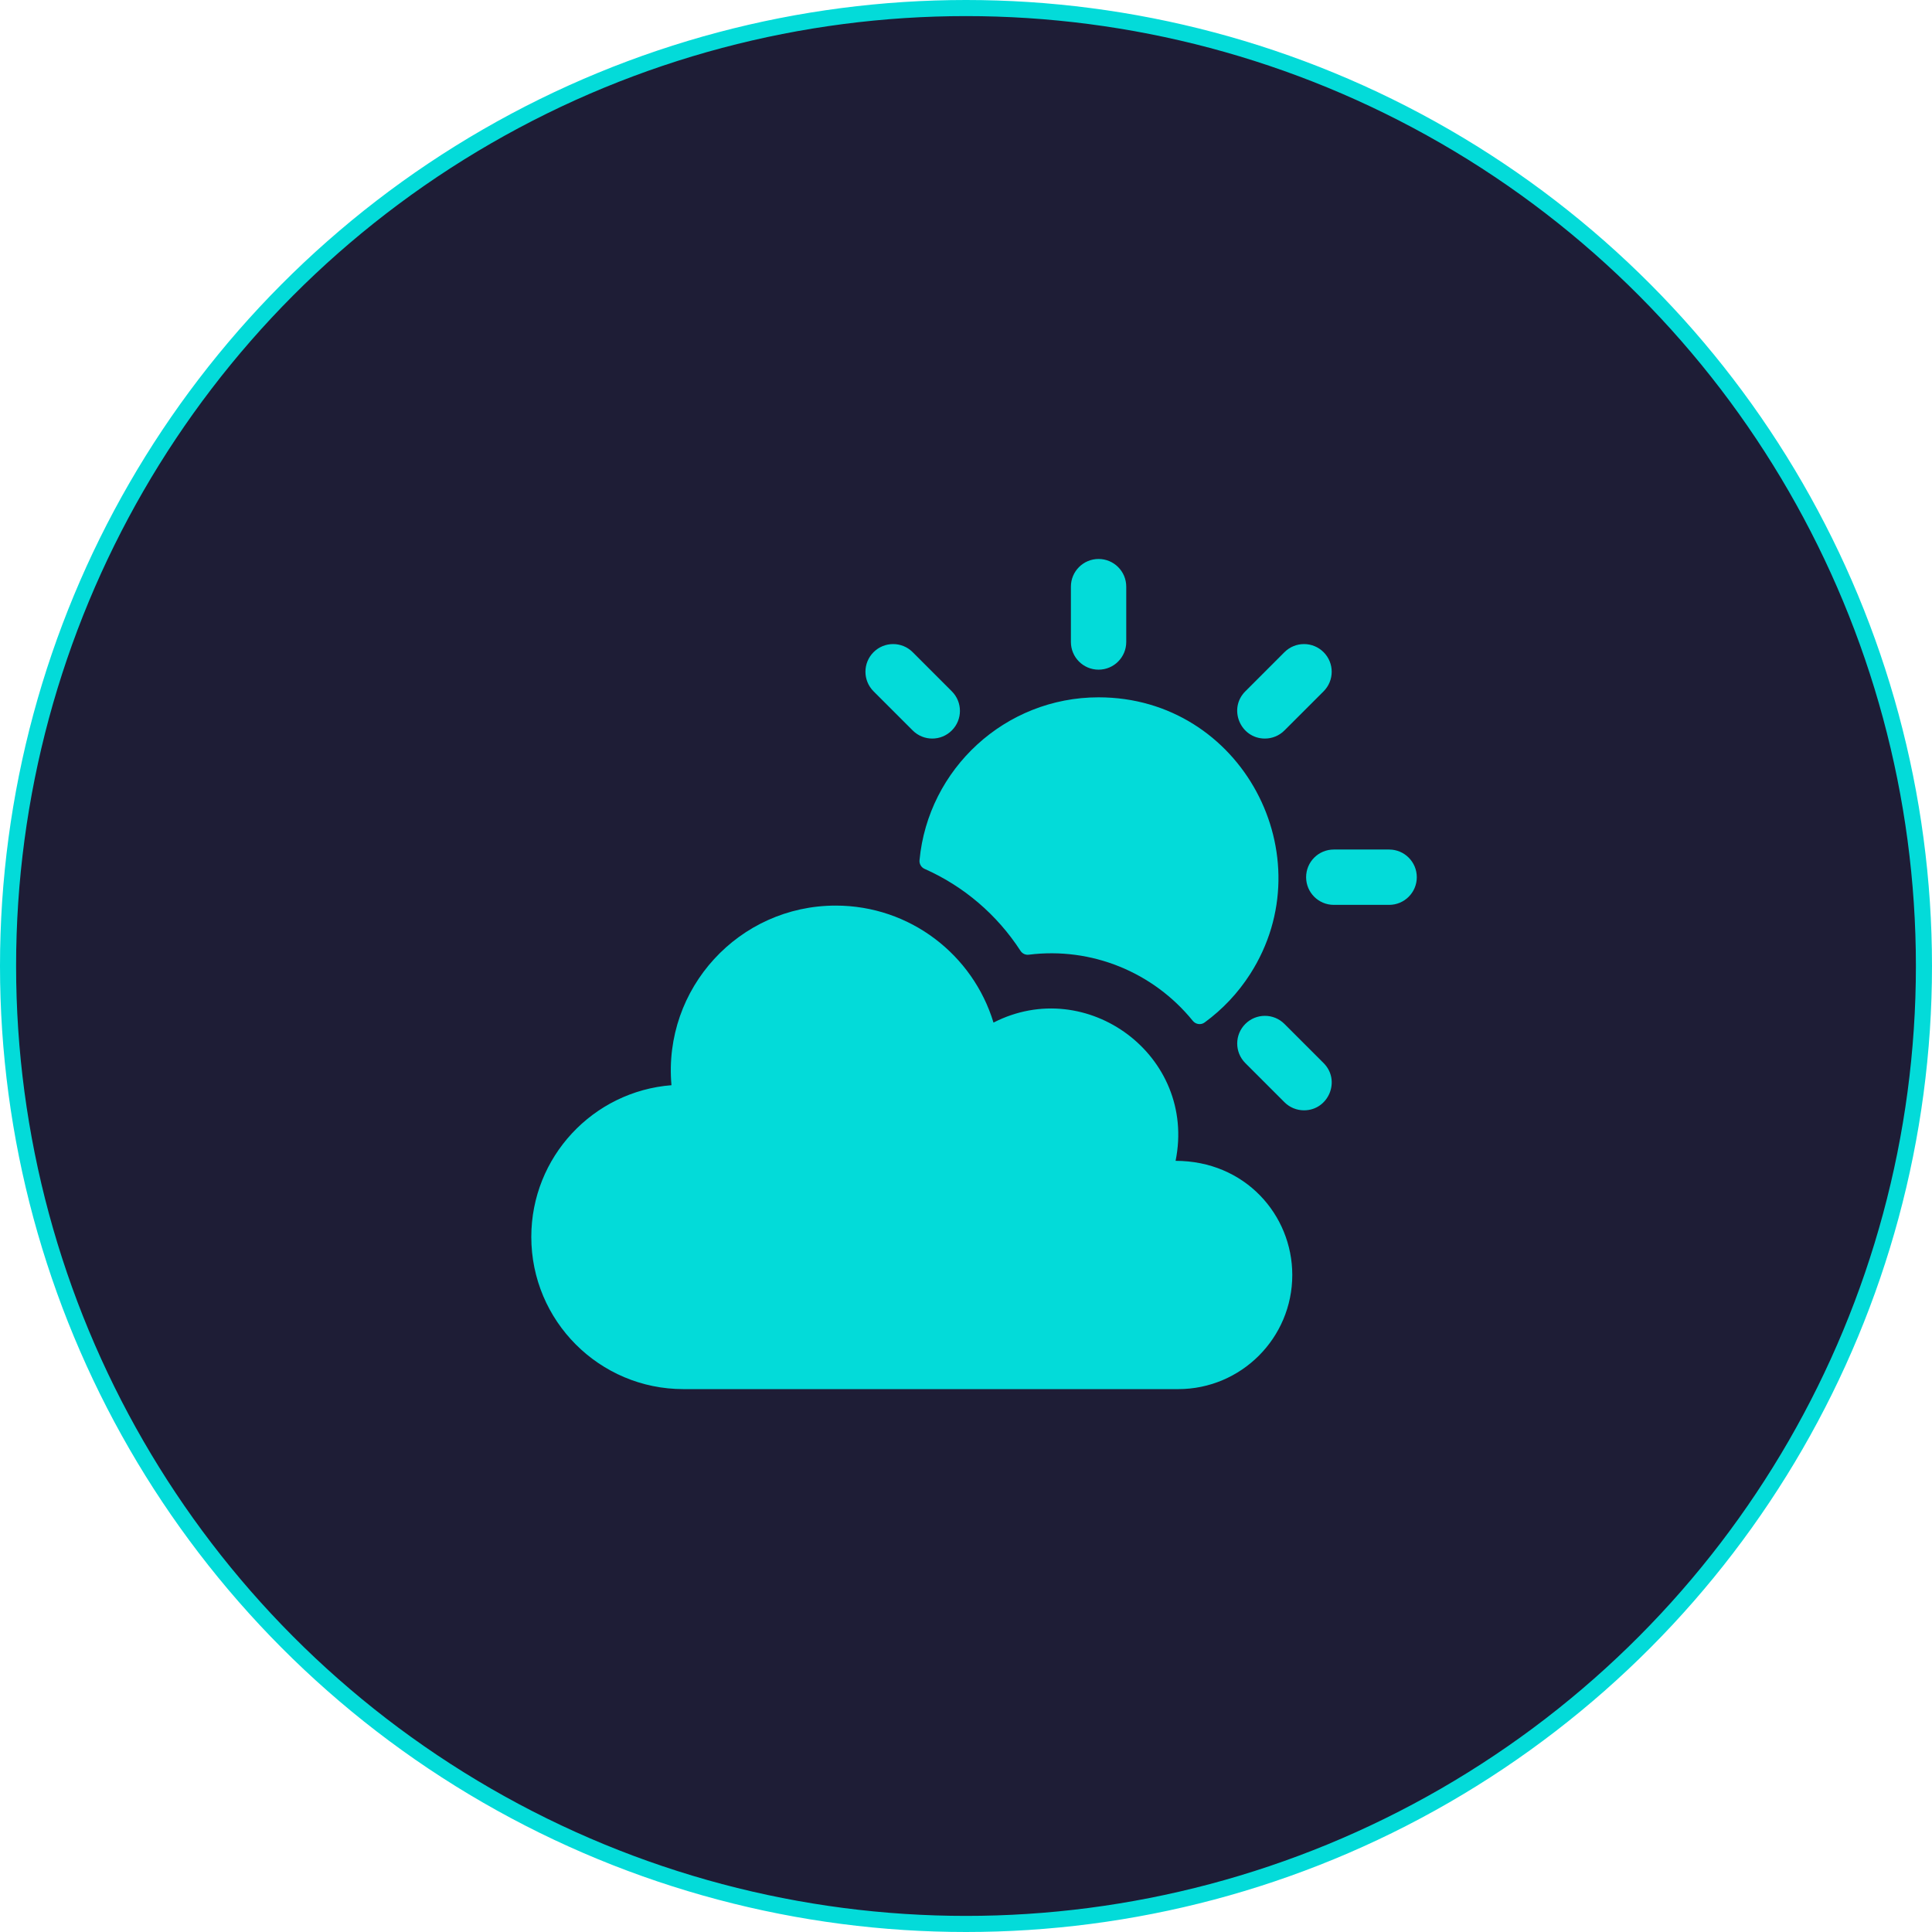
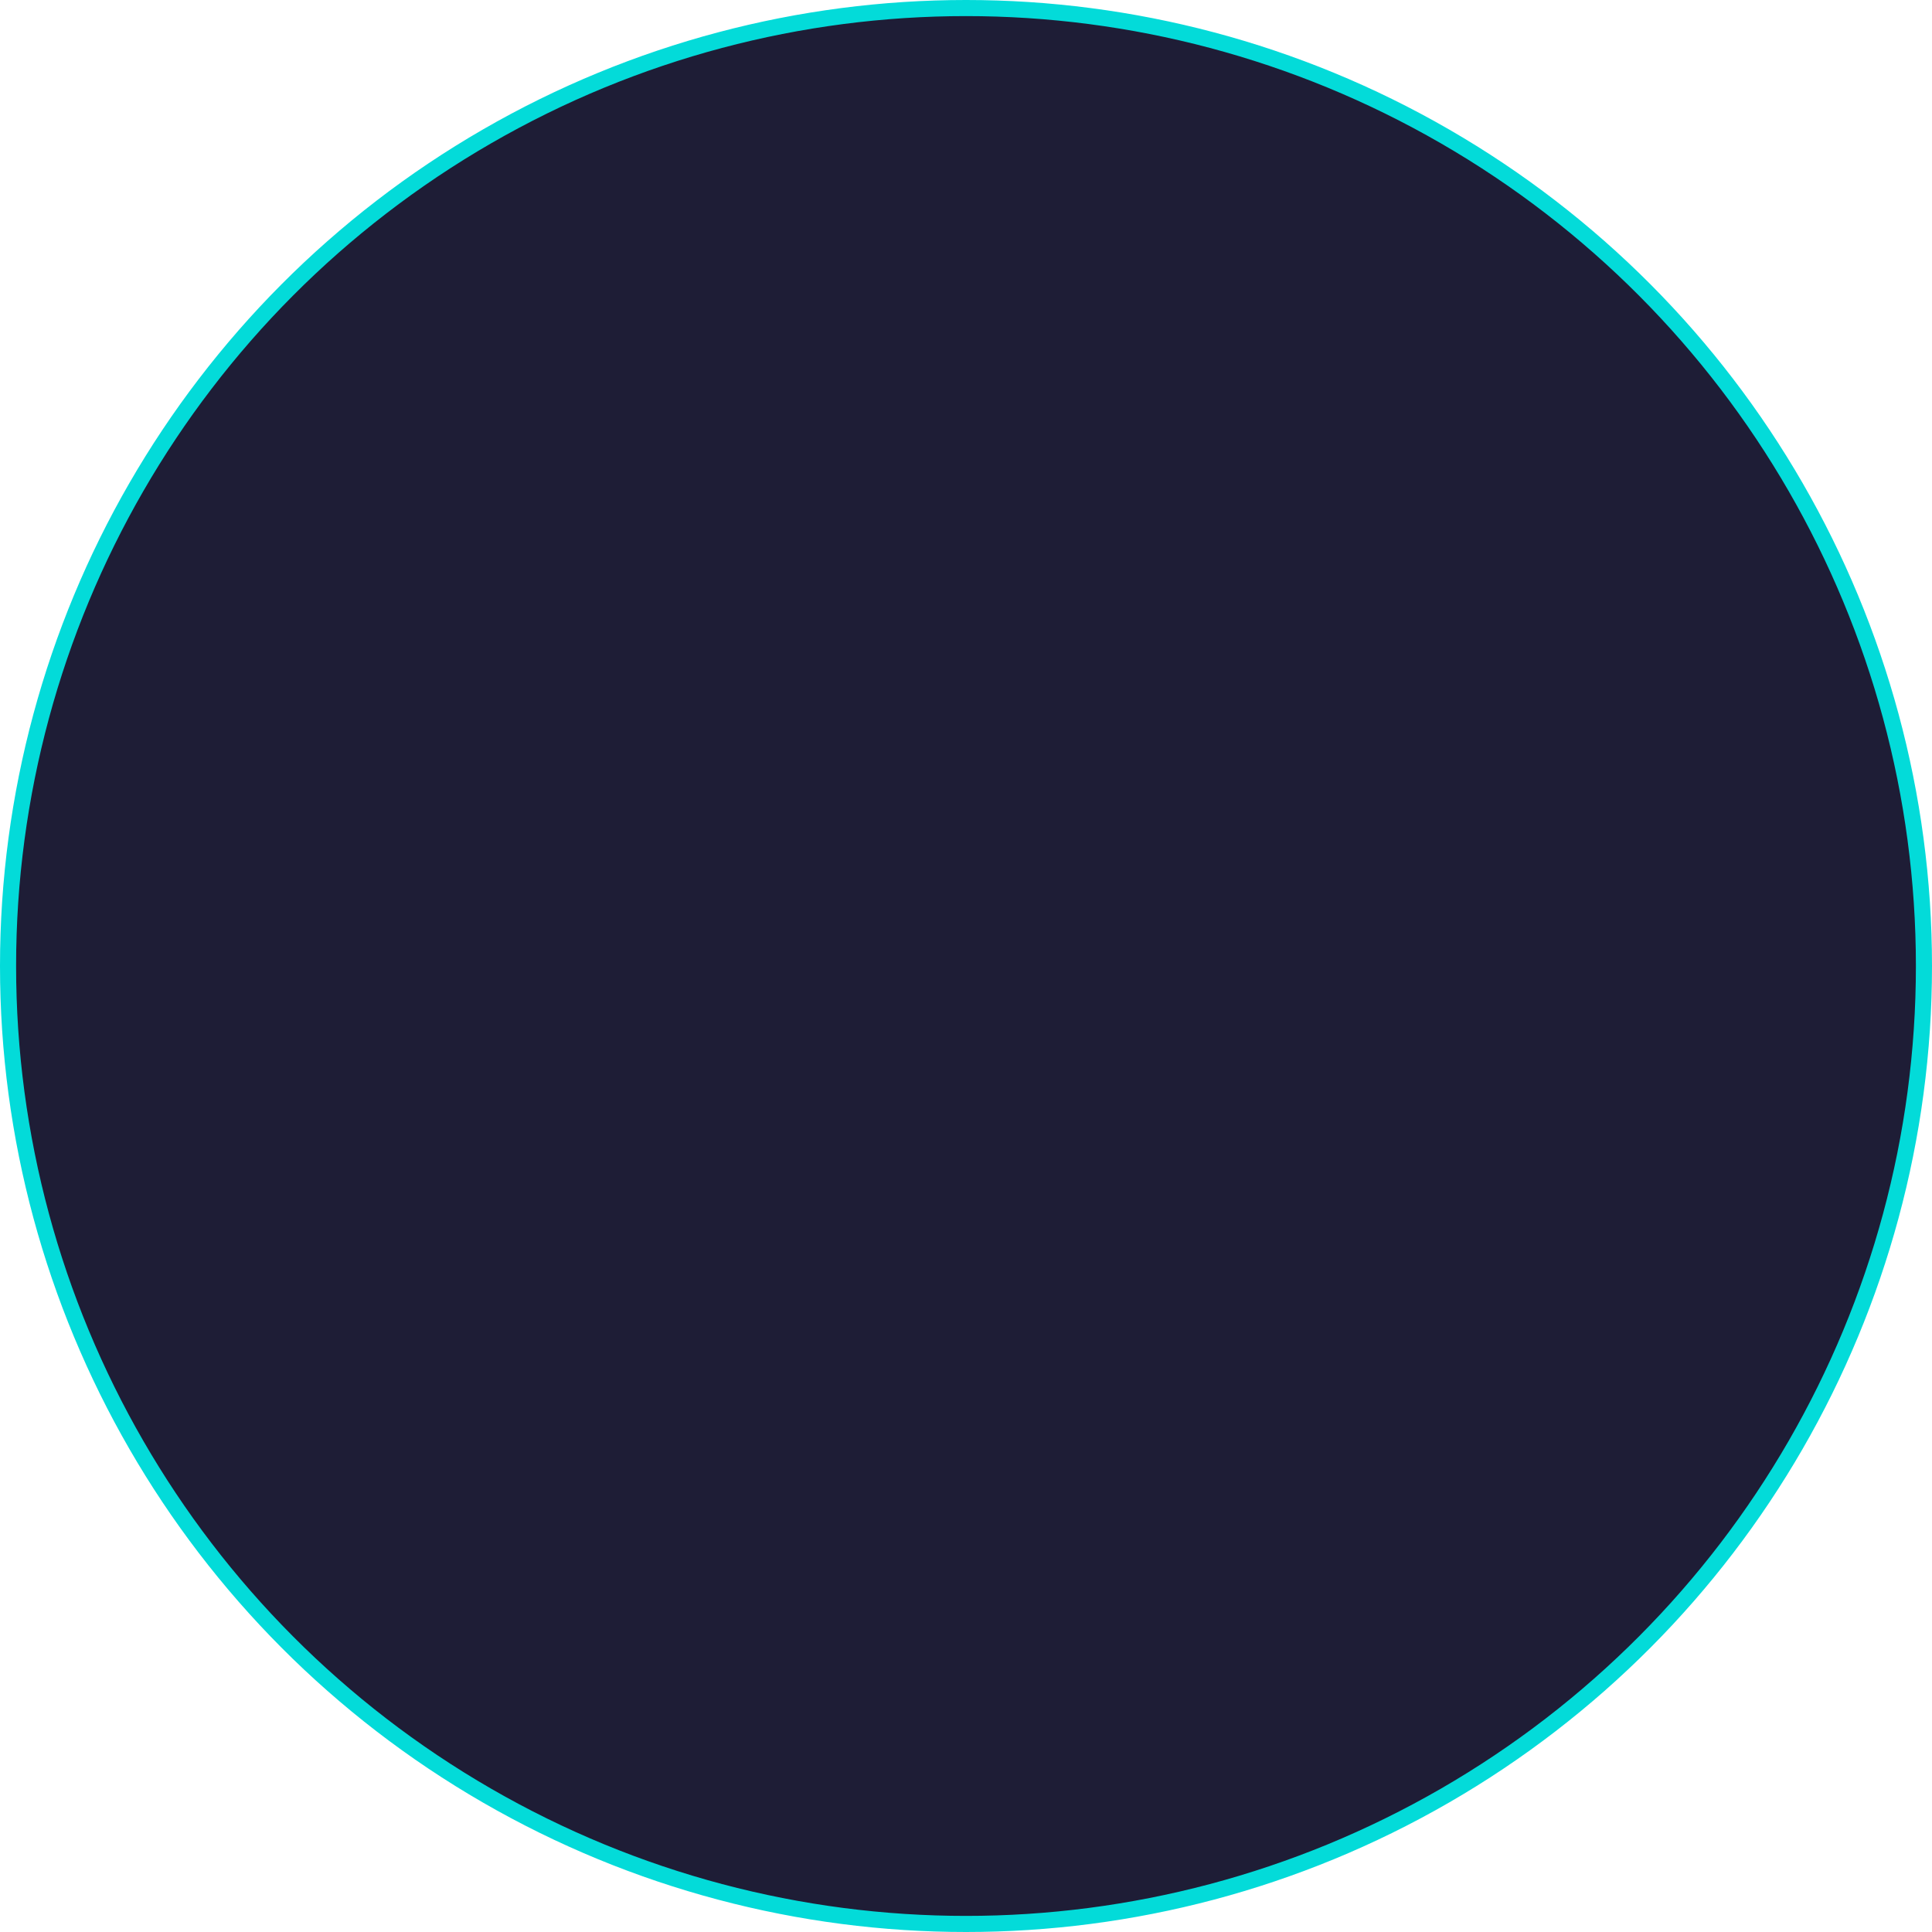
<svg xmlns="http://www.w3.org/2000/svg" width="120" height="120" viewBox="0 0 120 120" fill="none">
  <circle cx="60" cy="60" r="59.5" fill="#1E1D36" stroke="#03DBD9" />
-   <path d="M63.9 59.298C67.791 58.81 71.627 60.376 74.087 63.406C74.268 63.629 74.59 63.677 74.821 63.508C75.941 62.69 76.9 61.67 77.648 60.502C82.337 53.187 77.13 43.312 68.234 43.312C62.43 43.312 57.645 47.761 57.113 53.428C57.102 53.54 57.127 53.652 57.184 53.749C57.24 53.846 57.326 53.923 57.428 53.968C59.856 55.042 61.931 56.812 63.388 59.062C63.443 59.145 63.52 59.212 63.61 59.254C63.701 59.295 63.801 59.311 63.9 59.298ZM68.234 41.594C69.184 41.594 69.953 40.824 69.953 39.875V36.438C69.953 35.488 69.184 34.719 68.234 34.719C67.285 34.719 66.516 35.488 66.516 36.438V39.875C66.516 40.824 67.285 41.594 68.234 41.594ZM86.281 52.766H82.844C81.894 52.766 81.125 53.535 81.125 54.484C81.125 55.434 81.894 56.203 82.844 56.203H86.281C87.231 56.203 88 55.434 88 54.484C88 53.535 87.231 52.766 86.281 52.766ZM79.78 63.599C79.109 62.928 78.021 62.928 77.349 63.599C76.678 64.271 76.678 65.359 77.349 66.03L79.78 68.461C79.939 68.621 80.129 68.747 80.337 68.834C80.546 68.92 80.77 68.965 80.995 68.964C82.513 68.964 83.296 67.116 82.211 66.03L79.78 63.599ZM56.689 45.369C57.36 46.041 58.448 46.041 59.119 45.369C59.791 44.698 59.791 43.61 59.119 42.939L56.689 40.508C56.018 39.837 54.929 39.837 54.258 40.508C53.587 41.179 53.587 42.267 54.258 42.939L56.689 45.369ZM78.565 45.873C79.005 45.873 79.445 45.705 79.78 45.369L82.211 42.939C82.882 42.267 82.882 41.179 82.211 40.508C81.54 39.837 80.451 39.837 79.78 40.508L77.35 42.939C76.263 44.025 77.047 45.873 78.565 45.873ZM73.018 72.102C74.343 65.573 67.506 60.54 61.708 63.515C60.434 59.309 56.528 56.248 51.906 56.248C45.908 56.248 41.173 61.385 41.706 67.404C36.835 67.785 33 71.859 33 76.828C33 82.034 37.218 86.281 42.453 86.281H73.176C77.091 86.281 80.266 83.107 80.266 79.191C80.266 75.449 77.321 72.102 73.018 72.102Z" fill="#03DBD9" />
</svg>